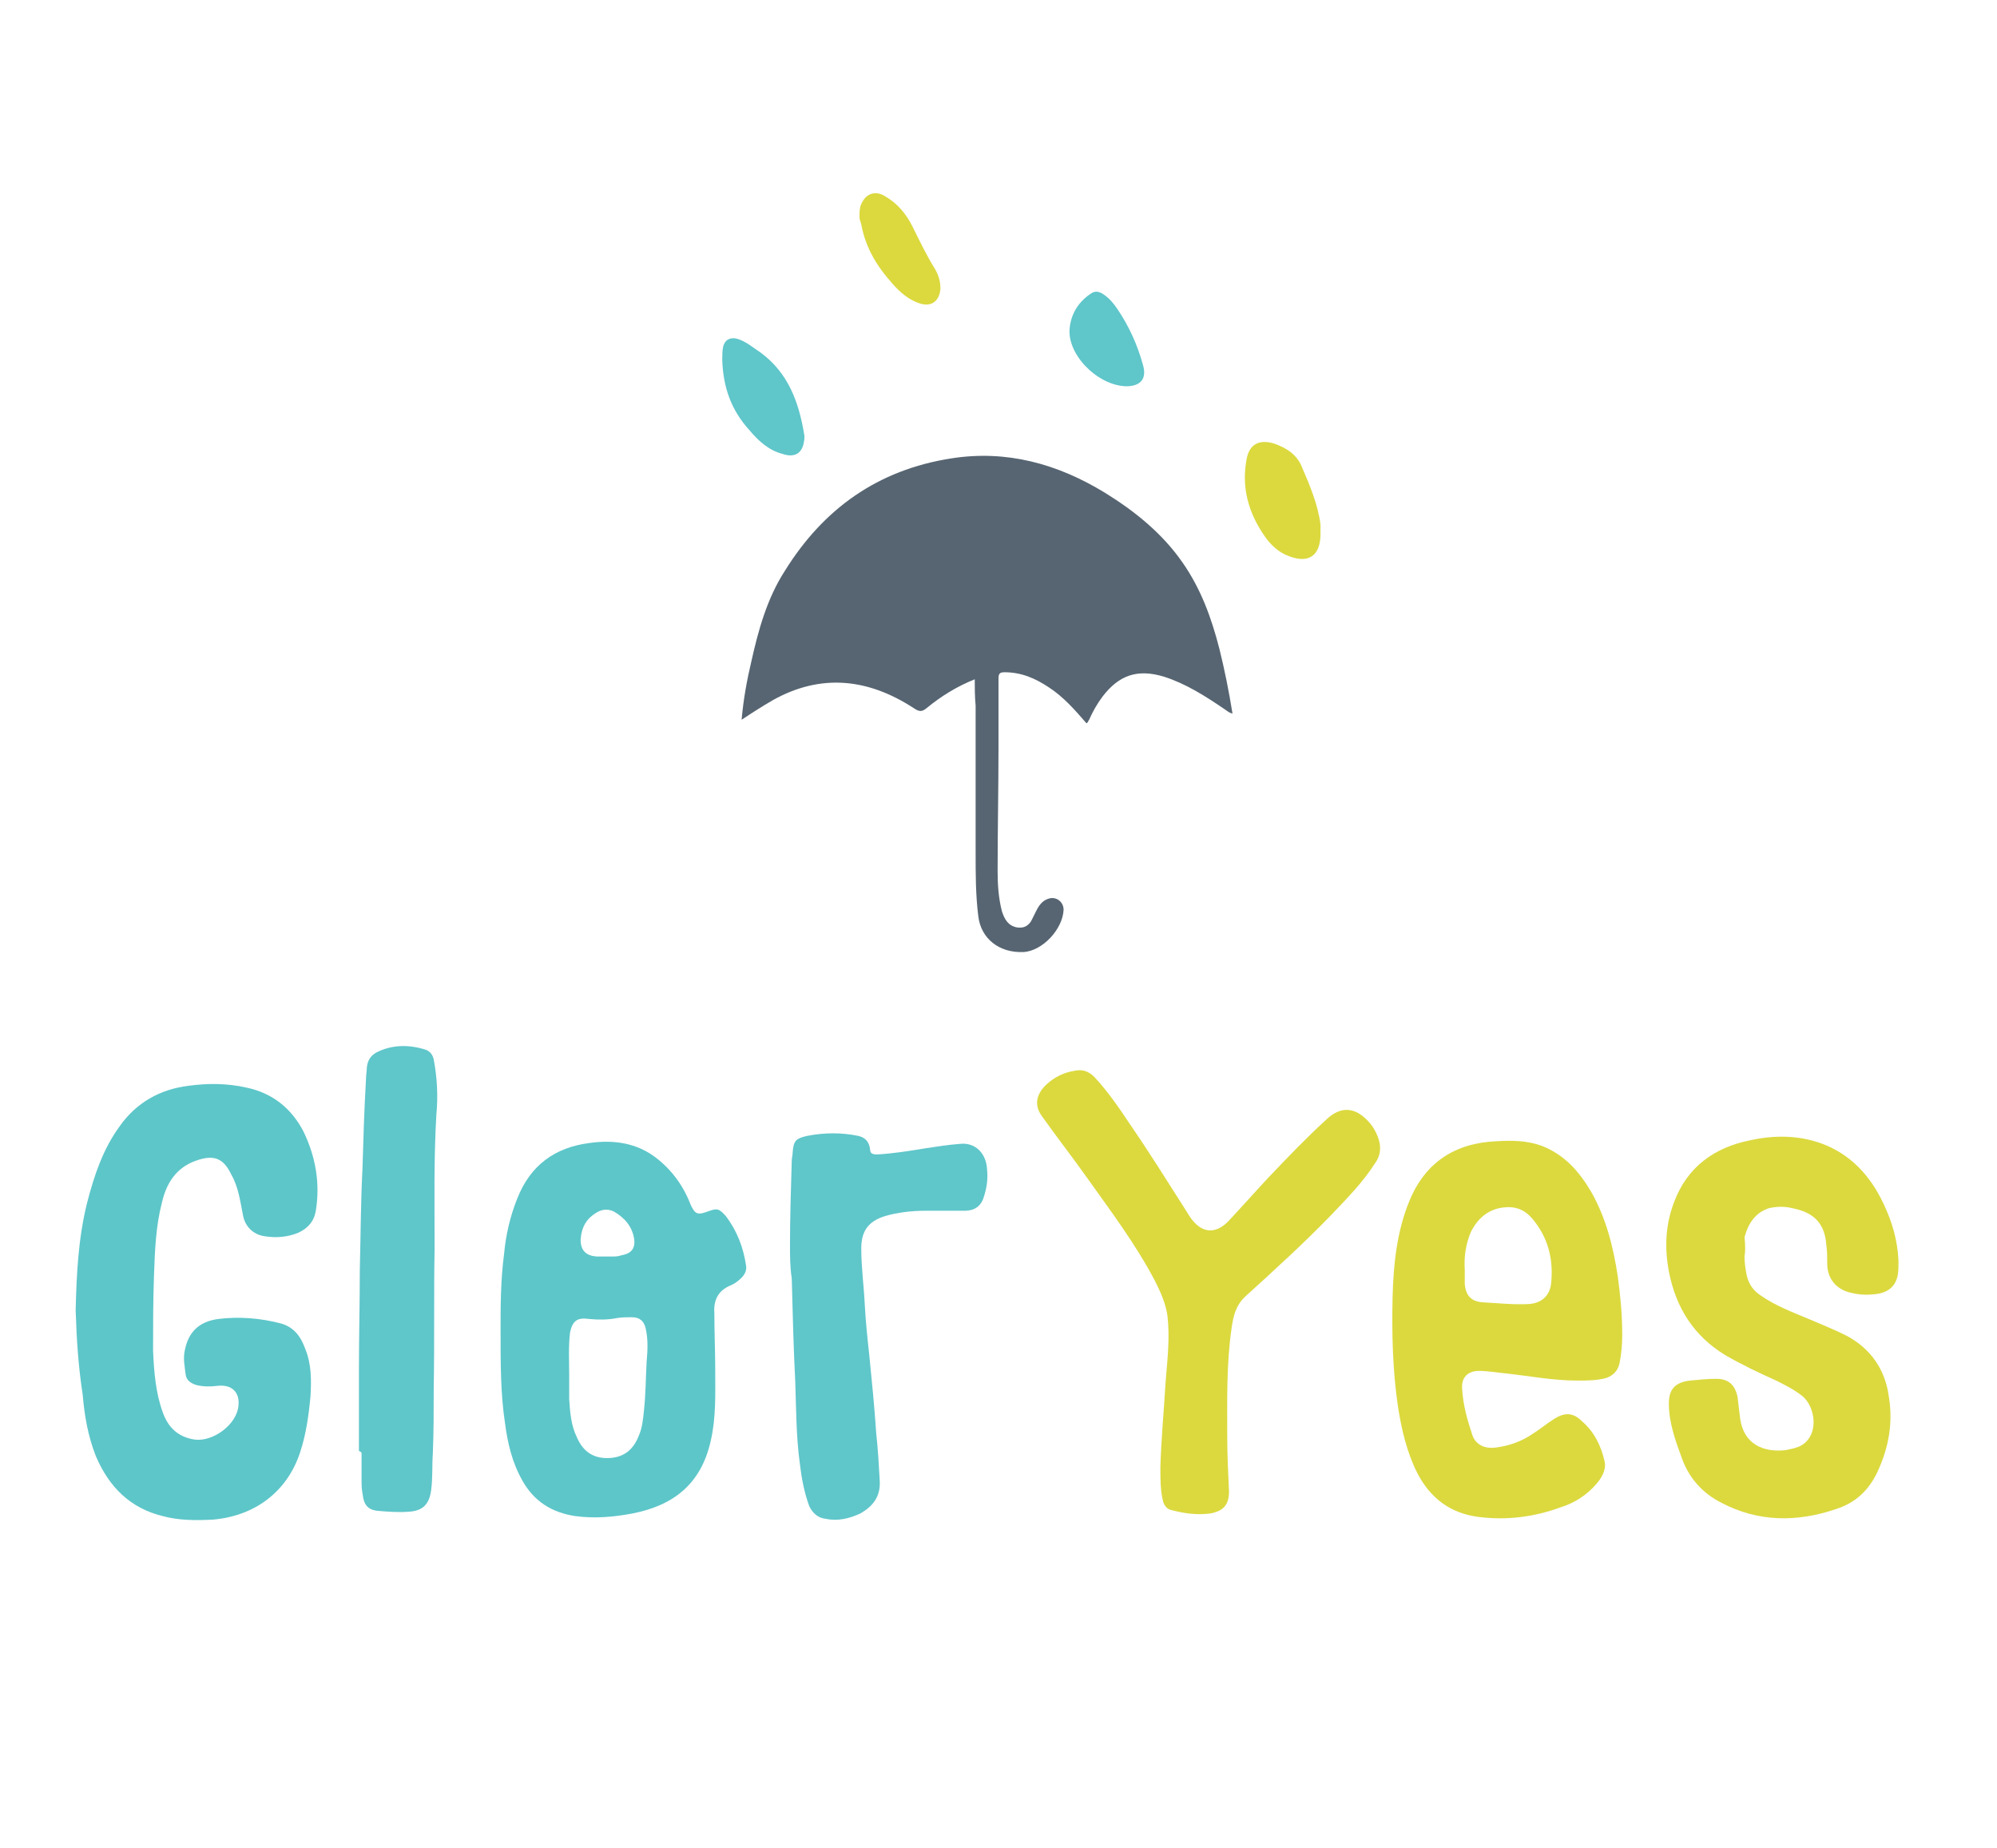
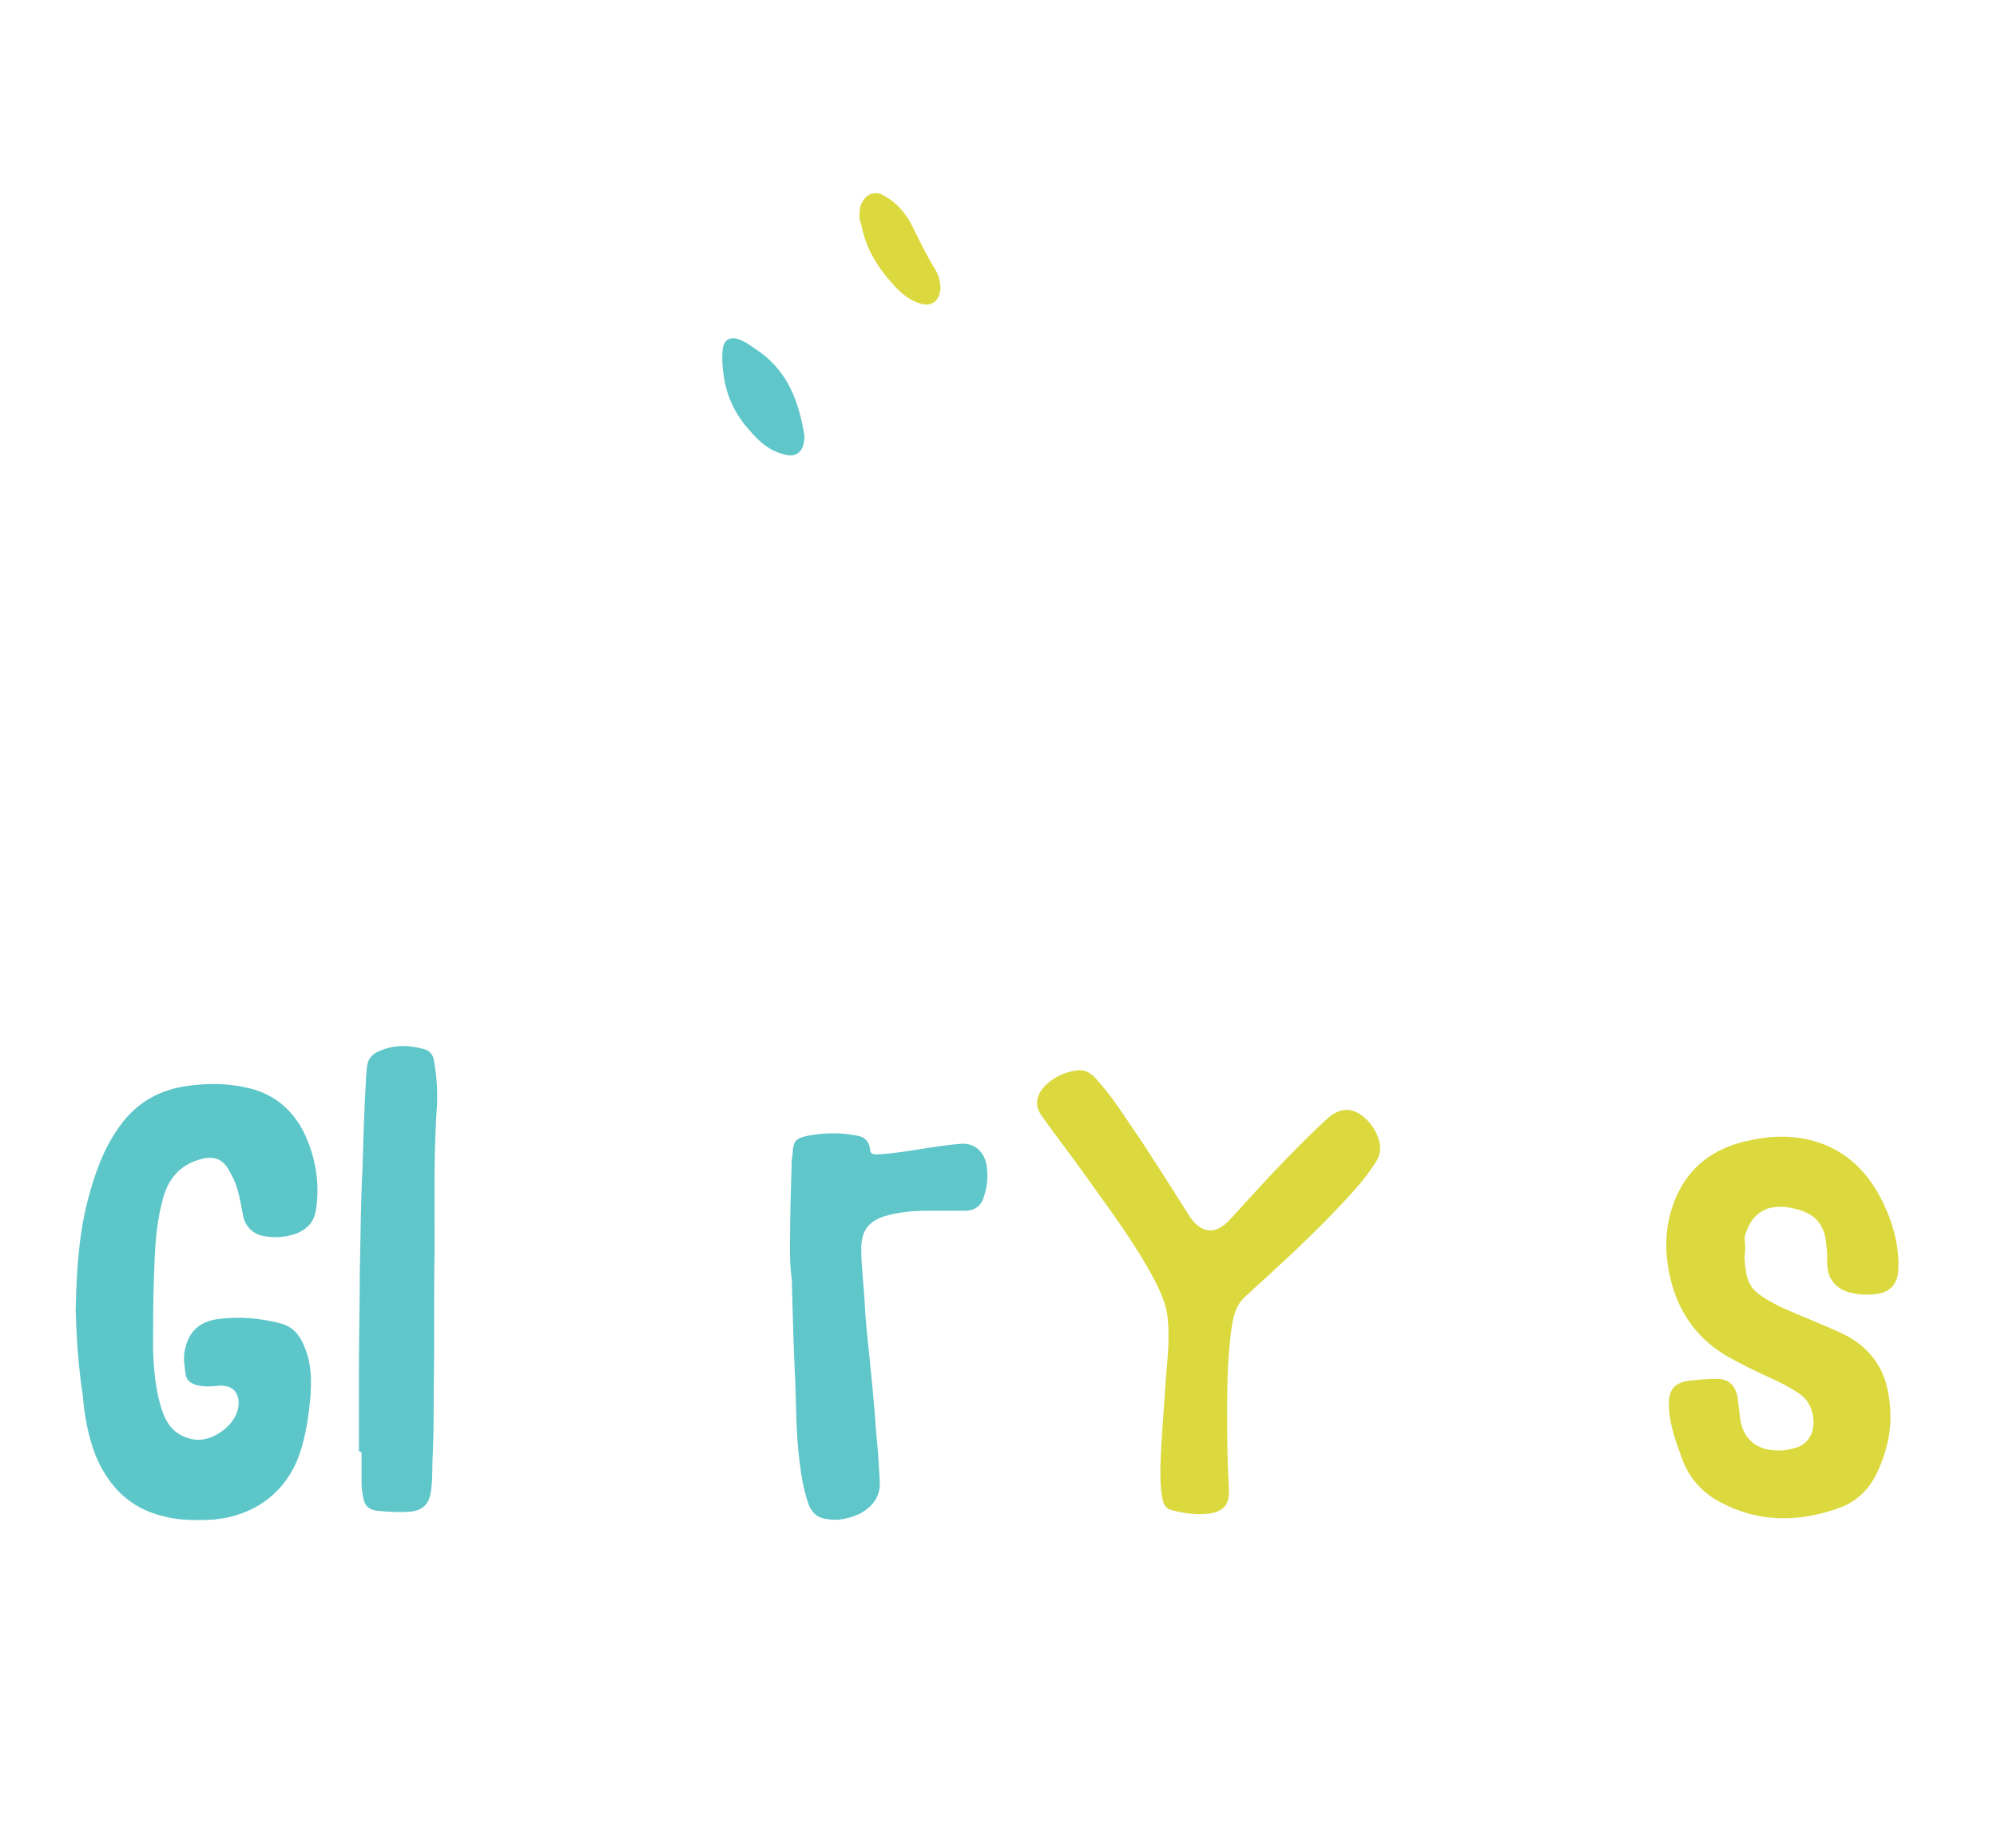
<svg xmlns="http://www.w3.org/2000/svg" version="1.1" id="Layer_1" x="0px" y="0px" viewBox="-192 292 227 210" xml:space="preserve" enable-background="new -192 292 227 210">
-   <path d="M-81.2,369.2c-2,0.8-3.8,1.9-5.5,3.3c-0.5,0.4-0.8,0.4-1.4,0c-5.2-3.4-10.6-4-16.1-0.9  c-1.2,0.7-2.3,1.4-3.5,2.2c0.2-2.3,0.6-4.5,1.1-6.6c0.8-3.6,1.8-7.2,3.8-10.3c4.4-7.1,10.6-11.5,18.9-12.8c6.3-1,12.1,0.6,17.5,3.9  c3.4,2.1,6.5,4.6,8.8,7.9c2.1,3,3.3,6.3,4.2,9.8c0.6,2.4,1.1,4.9,1.5,7.4c-0.4-0.1-0.6-0.3-0.9-0.5c-2.2-1.5-4.4-2.9-6.9-3.7  c-3-0.9-5.1-0.2-7,2.3c-0.6,0.8-1.1,1.7-1.5,2.6c-0.1,0.1-0.1,0.3-0.3,0.4c-1.3-1.5-2.6-3-4.3-4.1c-1.5-1-3.1-1.7-5-1.7  c-0.5,0-0.7,0.1-0.7,0.7c0,2.6,0,5.2,0,7.8c0,4.7-0.1,9.4-0.1,14.1c0,1.5,0.1,3.1,0.5,4.6c0.3,0.9,0.7,1.6,1.7,1.8  c0.7,0.1,1.2-0.1,1.6-0.7c0.2-0.4,0.4-0.8,0.6-1.2c0.3-0.6,0.7-1.2,1.5-1.4c0.8-0.2,1.6,0.4,1.6,1.3c-0.1,2.2-2.4,4.7-4.6,4.8  c-2.7,0.1-4.8-1.5-5.1-4.1c-0.3-2.4-0.3-4.8-0.3-7.2c0-5.6,0-11.1,0-16.7C-81.2,371.1-81.2,370.2-81.2,369.2z" fill="#576572" />
  <path d="M-183.4,440.9c0.1-4.1,0.3-8.2,1.3-12.2c0.8-3.1,1.8-6.1,3.7-8.7c1.9-2.7,4.6-4.2,7.8-4.6  c2.2-0.3,4.4-0.3,6.6,0.2c2.9,0.6,5.1,2.3,6.5,5c1.4,2.9,1.9,5.9,1.4,9c-0.2,1.2-0.9,2-2,2.5c-1.2,0.5-2.5,0.6-3.8,0.4  c-1.4-0.2-2.3-1.2-2.5-2.5c-0.3-1.5-0.5-3.1-1.3-4.5c-0.9-1.9-2-2.3-4-1.6c-2.3,0.8-3.4,2.6-3.9,4.8c-0.7,2.7-0.8,5.5-0.9,8.4  c-0.1,2.8-0.1,5.6-0.1,8.4c0.1,2.4,0.3,4.8,1.1,7c0.6,1.7,1.7,2.8,3.6,3.1c2.1,0.3,4.8-1.7,5-3.8c0.2-1.6-0.8-2.5-2.4-2.3  c-0.8,0.1-1.6,0.1-2.4-0.1c-0.6-0.2-1.1-0.5-1.2-1.2c-0.1-0.9-0.3-1.8-0.1-2.7c0.4-2.1,1.6-3.3,3.8-3.6c2.4-0.3,4.8-0.1,7.1,0.5  c1.5,0.4,2.3,1.5,2.8,2.9c0.7,1.7,0.7,3.5,0.6,5.3c-0.2,2.2-0.5,4.4-1.2,6.5c-1.5,4.5-5.2,7.2-9.9,7.6c-1.9,0.1-3.9,0.1-5.7-0.4  c-3.7-0.9-6.1-3.3-7.6-6.8c-0.9-2.3-1.3-4.6-1.5-7C-183.1,447.3-183.3,444.1-183.4,440.9z" fill="#5DC6C9" />
-   <path d="M-135.1,443.2c0-2.7,0-5.7,0.4-8.7c0.2-2.2,0.7-4.3,1.5-6.3c1.5-3.8,4.3-5.8,8.2-6.3c2.8-0.4,5.4,0,7.6,1.7  c1.8,1.4,3.1,3.2,3.9,5.3c0.5,1.1,0.8,1.2,1.9,0.8c1.1-0.4,1.3-0.4,2.1,0.5c1.3,1.7,2,3.6,2.3,5.6c0.1,0.5-0.1,1-0.5,1.4  c-0.4,0.4-0.8,0.7-1.3,0.9c-1.4,0.6-1.9,1.7-1.8,3.1c0,2.2,0.1,4.4,0.1,6.5c0,2.7,0.1,5.4-0.5,8c-1.1,5-4.3,7.4-8.9,8.3  c-2.1,0.4-4.3,0.6-6.5,0.3c-2.7-0.4-4.7-1.7-6-4c-1.2-2.1-1.7-4.3-2-6.6C-135.1,450.4-135.1,447-135.1,443.2z M-127.3,448.2  c0,0.9,0,1.9,0,2.8c0.1,1.5,0.2,3,0.9,4.4c0.7,1.6,1.9,2.4,3.7,2.3c1.7-0.1,2.7-1,3.3-2.5c0.4-0.9,0.5-1.9,0.6-2.9  c0.2-1.8,0.2-3.7,0.3-5.5c0.1-1.2,0.2-2.5-0.1-3.8c-0.2-0.9-0.7-1.3-1.6-1.3c-0.6,0-1.1,0-1.7,0.1c-1,0.2-2.1,0.2-3.1,0.1  c-1.4-0.2-1.9,0.2-2.2,1.5C-127.4,445.1-127.3,446.6-127.3,448.2z M-123.4,434.8C-123.4,434.8-123.4,434.8-123.4,434.8  c0.4,0,0.8,0,1.2,0c0.4,0,0.7-0.1,1.1-0.2c0.9-0.2,1.3-0.8,1.2-1.7c-0.2-1.5-1.1-2.5-2.3-3.2c-0.6-0.3-1.2-0.3-1.8,0  c-1.3,0.7-1.9,1.7-2,3.2c0,1.2,0.6,1.8,1.8,1.9C-124,434.8-123.7,434.8-123.4,434.8z" fill="#5DC6C9" />
-   <path d="M-12.7,448.9c-2.7,0-5.3-0.5-8-0.8c-1.1-0.1-2.1-0.3-3.2-0.3c-1.2,0-2,0.7-1.9,2c0.1,1.9,0.6,3.6,1.2,5.4  c0.4,1,1.4,1.5,2.7,1.3c1.5-0.2,2.9-0.7,4.2-1.6c0.8-0.5,1.5-1.1,2.3-1.6c1.2-0.8,2.2-0.8,3.2,0.2c1.4,1.2,2.2,2.8,2.6,4.6  c0.2,0.9-0.3,1.8-0.9,2.5c-1.1,1.3-2.5,2.2-4.1,2.7c-3,1.1-6.1,1.5-9.3,1.1c-3.2-0.4-5.5-2.1-7-5c-1.2-2.4-1.8-5-2.2-7.6  c-0.6-4.1-0.7-8.3-0.6-12.5c0.1-3.7,0.5-7.4,1.9-10.8c1.8-4.4,5.2-6.6,9.9-6.8c1.7-0.1,3.4-0.1,5.1,0.5c2.6,1,4.3,2.9,5.7,5.3  c1.7,3,2.5,6.3,3,9.6c0.3,2.2,0.5,4.4,0.5,6.6c0,1.1-0.1,2.2-0.3,3.2c-0.2,0.9-0.7,1.4-1.5,1.7C-10.5,448.9-11.6,448.9-12.7,448.9z   M-25.5,436.3c0,0.7,0,1.1,0,1.6c0.1,1.3,0.7,2,2,2.1c1.8,0.1,3.6,0.3,5.3,0.2c1.4-0.1,2.3-0.9,2.5-2.2c0.3-2.6-0.2-5-1.8-7.1  c-0.8-1.1-1.8-1.8-3.3-1.7c-1.9,0.1-3.2,1.2-4,2.8C-25.4,433.4-25.6,434.9-25.5,436.3z" fill="#DBD93E" />
  <path d="M6.3,434.8c0,0.7,0.1,1.3,0.2,1.9c0.2,1.1,0.7,1.9,1.6,2.5c1.7,1.2,3.6,1.9,5.5,2.7c1.4,0.6,2.9,1.2,4.3,1.9  c2.8,1.5,4.4,3.9,4.8,6.9c0.5,3,0,5.8-1.3,8.6c-1,2.1-2.5,3.5-4.7,4.2c-4.4,1.5-8.8,1.5-13-0.7c-2.2-1.1-3.8-2.9-4.6-5.3  c-0.7-1.9-1.4-3.9-1.4-6c0-1.6,0.7-2.4,2.4-2.6c1-0.1,2-0.2,3-0.2c1.4,0,2.1,0.7,2.4,2c0.1,0.8,0.2,1.7,0.3,2.5  c0.4,2.9,2.6,3.9,5.2,3.6c0.5-0.1,1-0.2,1.5-0.4c2.4-1.1,1.9-4.6,0.3-5.8c-0.9-0.7-1.9-1.2-2.9-1.7c-2-0.9-3.9-1.8-5.8-2.9  c-3.6-2.2-5.6-5.4-6.4-9.5c-0.5-2.7-0.4-5.3,0.6-7.9c1.5-4,4.6-6.2,8.6-7c2.7-0.6,5.4-0.6,8,0.3c3.4,1.2,5.7,3.7,7.2,6.9  c1,2.1,1.6,4.2,1.7,6.5c0,0.6,0,1.2-0.1,1.7c-0.3,1.3-1.2,2-2.8,2.1c-0.9,0.1-1.8,0-2.6-0.2c-1.6-0.4-2.6-1.6-2.6-3.3  c0-0.7,0-1.4-0.1-2.1c-0.2-2.9-1.9-3.8-3.9-4.2c-0.8-0.2-1.7-0.2-2.6,0c-1.6,0.5-2.4,1.8-2.8,3.3C6.4,433.6,6.4,434.2,6.3,434.8z" fill="#DBD93E" />
  <path d="M-60.1,458.7c0.1-3.2,0.4-6.4,0.6-9.7c0.2-2.5,0.5-5,0.2-7.5c-0.2-1.4-0.8-2.7-1.4-3.9c-2.2-4.2-5-7.9-7.7-11.7  c-1.7-2.4-3.5-4.7-5.2-7.1c-1-1.4-0.4-2.7,0.6-3.6c0.9-0.8,1.9-1.3,3.1-1.5c0.9-0.2,1.6,0,2.3,0.7c1.5,1.6,2.8,3.5,4,5.3  c2.2,3.2,4.2,6.4,6.3,9.7c0.2,0.3,0.3,0.5,0.5,0.8c1.3,2,3,2.2,4.6,0.4c1.5-1.6,3-3.3,4.5-4.9c2.1-2.2,4.2-4.4,6.5-6.5  c1.6-1.5,3.2-1.4,4.7,0.2c0.4,0.4,0.7,0.9,0.9,1.3c0.6,1.2,0.7,2.4-0.1,3.5c-1.4,2.2-3.2,4-5,5.9c-3.1,3.2-6.4,6.2-9.7,9.2  c-1.1,1-1.4,2.2-1.6,3.6c-0.6,4.1-0.5,8.2-0.5,12.3c0,2.1,0.1,4.2,0.2,6.3c0,1.5-0.6,2.2-2.1,2.5c-1.6,0.2-3,0-4.5-0.4  c-0.5-0.1-0.8-0.6-0.9-1C-60.1,461.4-60.1,460.1-60.1,458.7z" fill="#DBD93E" />
  <path d="M-102.2,433.5c0-3.1,0.1-6.4,0.2-9.6c0-0.3,0.1-0.6,0.1-0.9c0.1-1.3,0.3-1.6,1.6-1.9c2-0.4,4-0.4,5.9,0  c0.8,0.2,1.2,0.7,1.3,1.5c0,0.5,0.3,0.6,0.8,0.6c1.8-0.1,3.7-0.4,5.5-0.7c1.3-0.2,2.6-0.4,3.9-0.5c1.7-0.2,3,1,3.1,2.9  c0.1,1,0,1.9-0.3,2.9c-0.3,1.2-1,1.8-2.3,1.8c-1.5,0-3,0-4.5,0c-1.5,0-3.1,0.2-4.5,0.6c-1.9,0.6-2.7,1.7-2.7,3.7  c0,2.1,0.3,4.3,0.4,6.4c0.1,1.9,0.3,3.8,0.5,5.6c0.3,3,0.6,6,0.8,9c0.2,1.8,0.3,3.6,0.4,5.4c0.1,1.8-0.8,2.9-2.2,3.7  c-1.3,0.6-2.6,0.9-4,0.6c-0.8-0.1-1.4-0.6-1.8-1.4c-0.6-1.6-0.9-3.3-1.1-5c-0.4-3-0.4-6.1-0.5-9.1c-0.2-3.9-0.3-7.9-0.4-11.8  C-102.2,436-102.2,434.8-102.2,433.5z" fill="#5FC6CA" />
  <path d="M-151.2,456.9c0-3.1,0-6.2,0-9.3c0-3.8,0.1-7.5,0.1-11.3c0.1-3.8,0.1-7.6,0.3-11.4c0.1-3.4,0.2-6.8,0.4-10.2  c0-0.5,0.1-1,0.1-1.4c0.1-0.8,0.4-1.3,1.1-1.7c1.8-0.9,3.7-0.9,5.6-0.3c0.5,0.2,0.8,0.6,0.9,1.1c0.4,2.1,0.5,4.2,0.3,6.3  c-0.3,5.1-0.2,10.1-0.2,15.2c-0.1,5.3,0,10.6-0.1,15.9c0,2.5,0,4.9-0.1,7.4c-0.1,1.4,0,2.8-0.2,4.2c-0.2,1.5-0.9,2.3-2.5,2.4  c-1.2,0.1-2.4,0-3.6-0.1c-0.9-0.1-1.4-0.5-1.6-1.4c-0.1-0.6-0.2-1.1-0.2-1.7c0-1.2,0-2.4,0-3.5  C-151.1,456.9-151.2,456.9-151.2,456.9z" fill="#5FC6CA" />
-   <path d="M-41.9,352.7c0,2.4-1.3,3.4-3.6,2.5c-1.1-0.4-2-1.2-2.7-2.2c-1.9-2.7-2.7-5.6-2.1-8.8c0.3-1.7,1.4-2.3,3.1-1.8  c1.4,0.5,2.6,1.2,3.2,2.7c0.9,2.1,1.8,4.2,2.1,6.5C-41.9,352-41.9,352.3-41.9,352.7z" fill="#DBD93E" />
  <path d="M-109.9,332.9c0-0.5,0-1,0.1-1.5c0.2-0.8,0.8-1.1,1.6-0.9c1,0.3,1.8,1,2.7,1.6c3.1,2.3,4.3,5.6,4.9,9.2  c0.1,0.4,0,0.9-0.1,1.3c-0.3,1-1.1,1.4-2.3,1c-1.6-0.4-2.8-1.5-3.8-2.7C-108.9,338.6-109.8,336-109.9,332.9z" fill="#5FC6CA" />
  <path d="M-94.3,316.6c0-0.5,0-1,0.2-1.4c0.5-1.2,1.6-1.6,2.7-0.9c1.4,0.8,2.4,2,3.1,3.4c0.8,1.6,1.6,3.3,2.6,4.9  c0.4,0.7,0.6,1.4,0.6,2.2c-0.1,1.4-1,2.1-2.3,1.7c-1.3-0.4-2.3-1.3-3.1-2.2c-1.8-2-3.1-4.1-3.6-6.8c0-0.1-0.1-0.2-0.1-0.4  C-94.3,317-94.3,316.8-94.3,316.6z" fill="#DBD93E" />
-   <path d="M-64,335.9c-3.3-0.1-6.8-3.7-6.4-6.7c0.2-1.7,1.1-3,2.5-3.9c0.5-0.3,1-0.1,1.4,0.2c0.6,0.4,1.1,1,1.5,1.6  c1.3,1.9,2.3,4.1,2.9,6.3C-61.6,335-62.3,335.9-64,335.9z" fill="#5FC6CA" />
</svg>